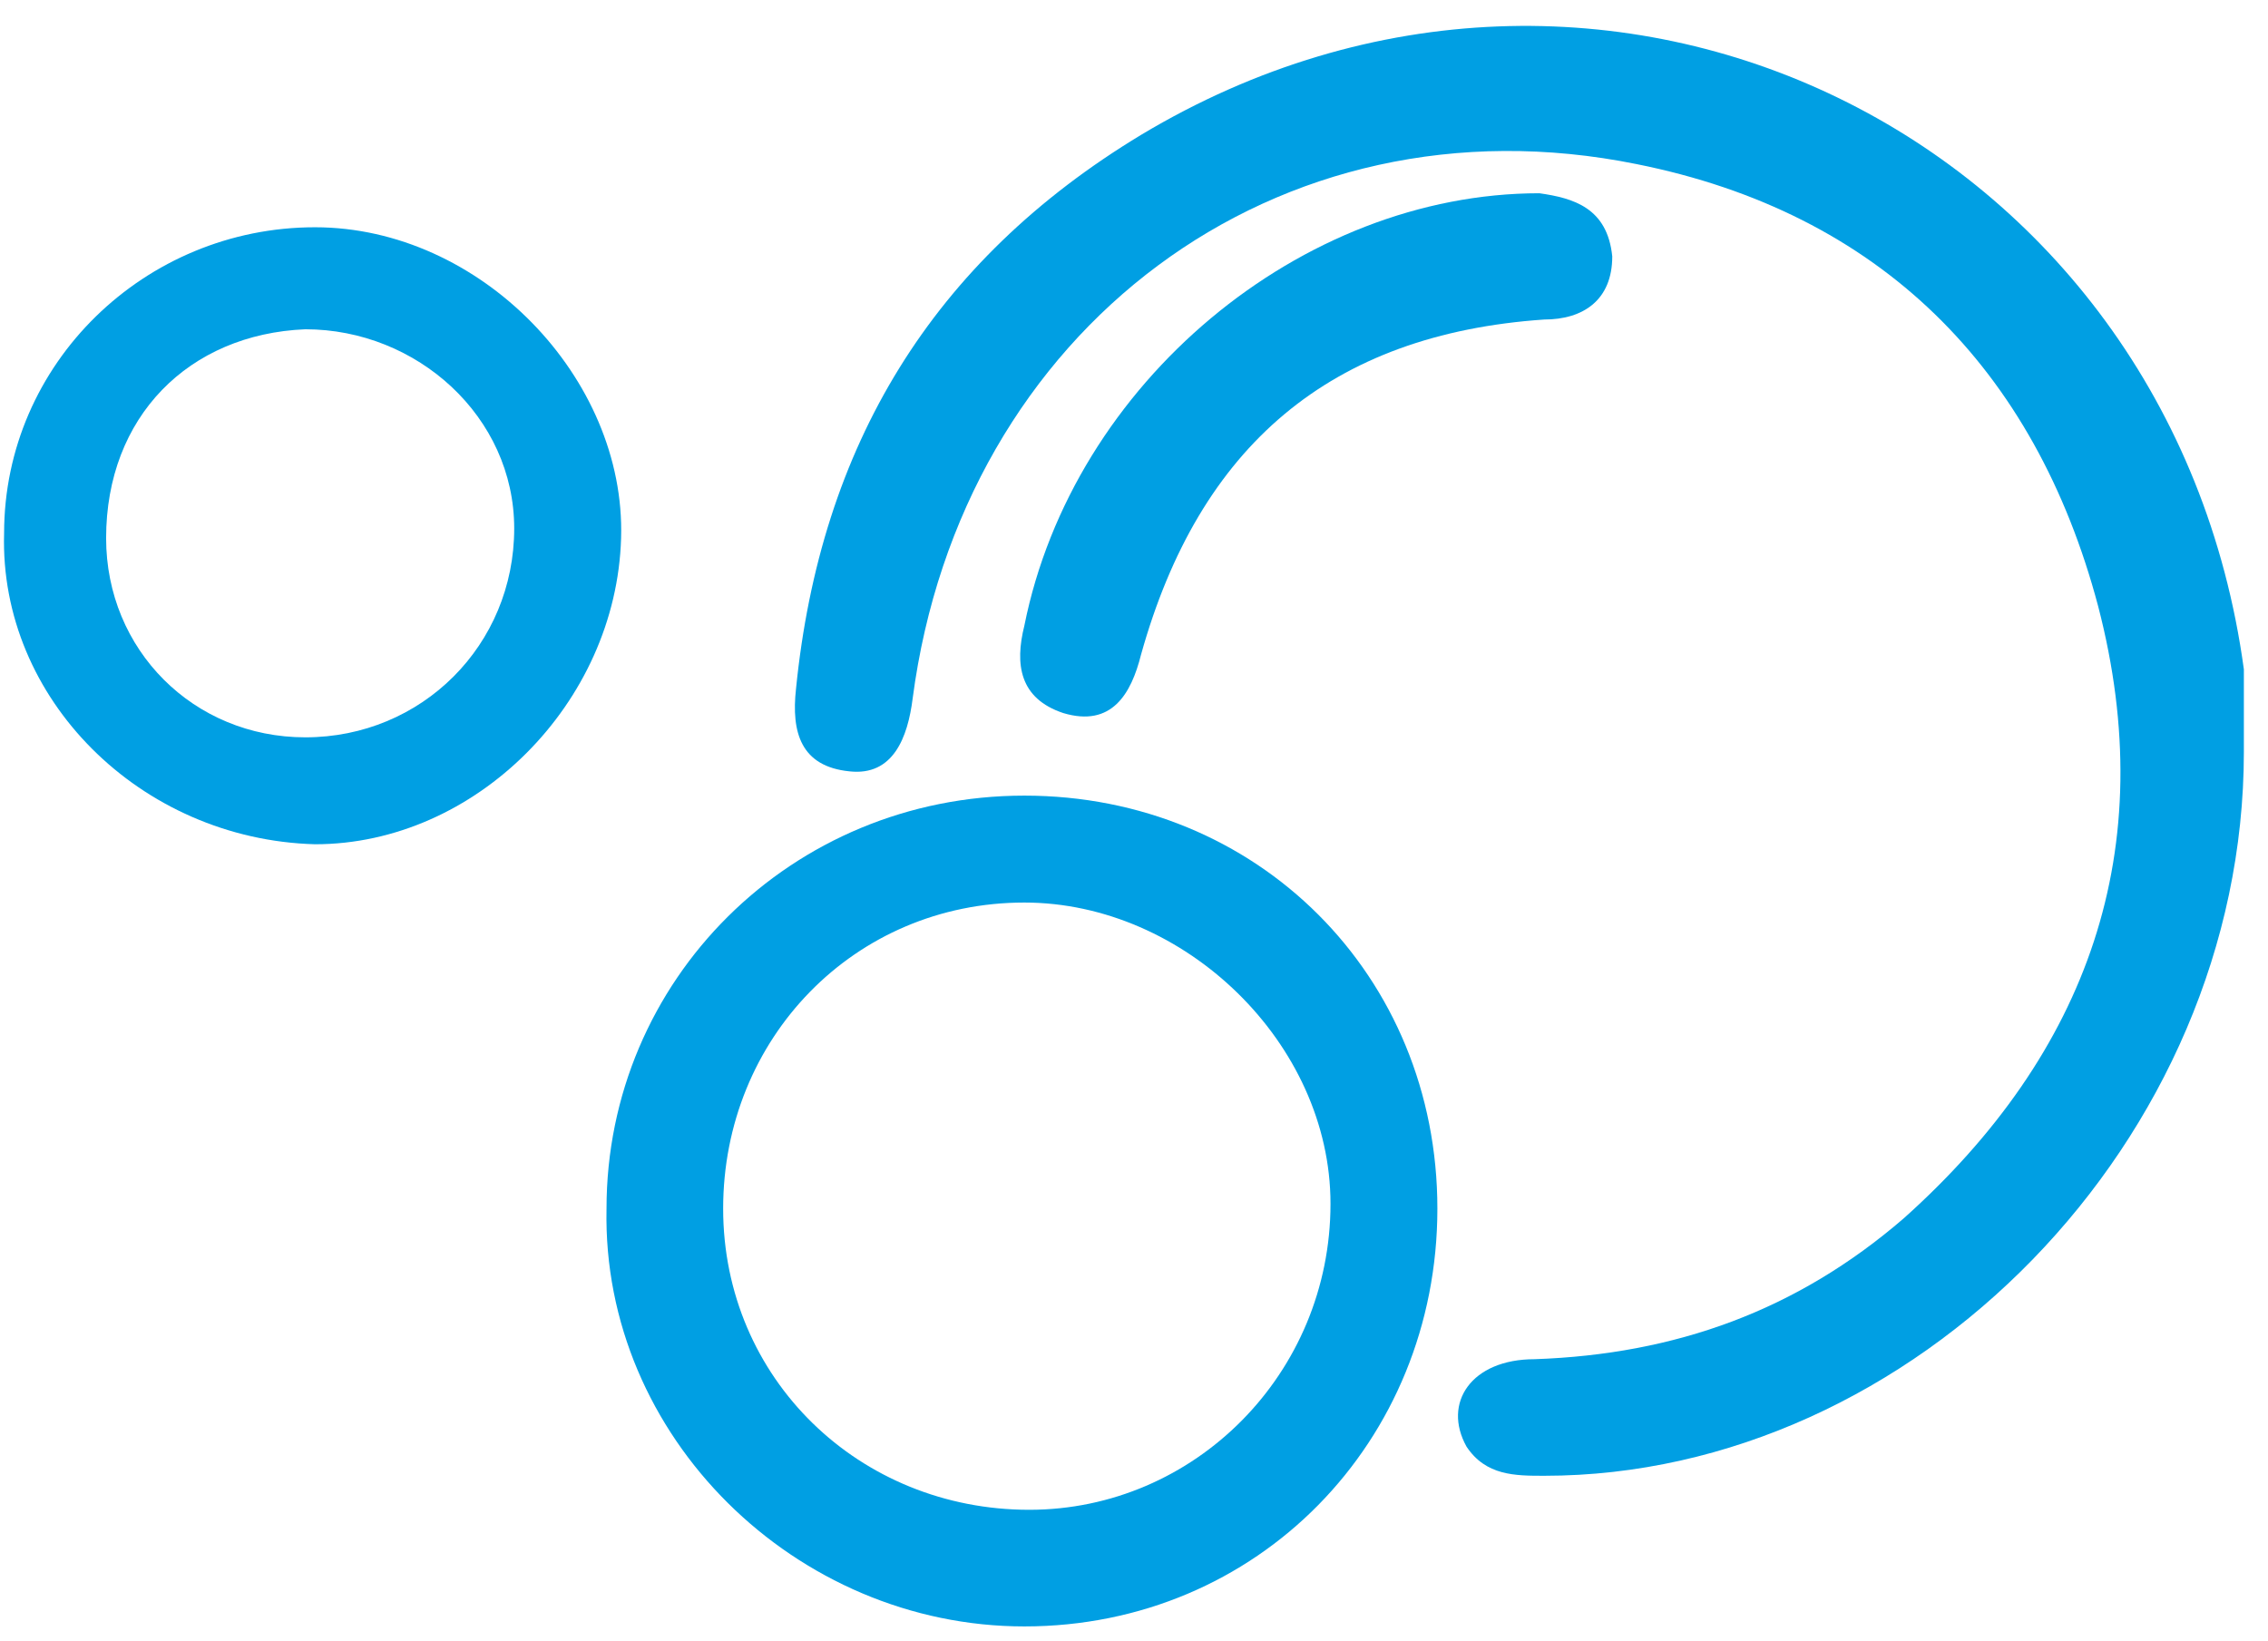
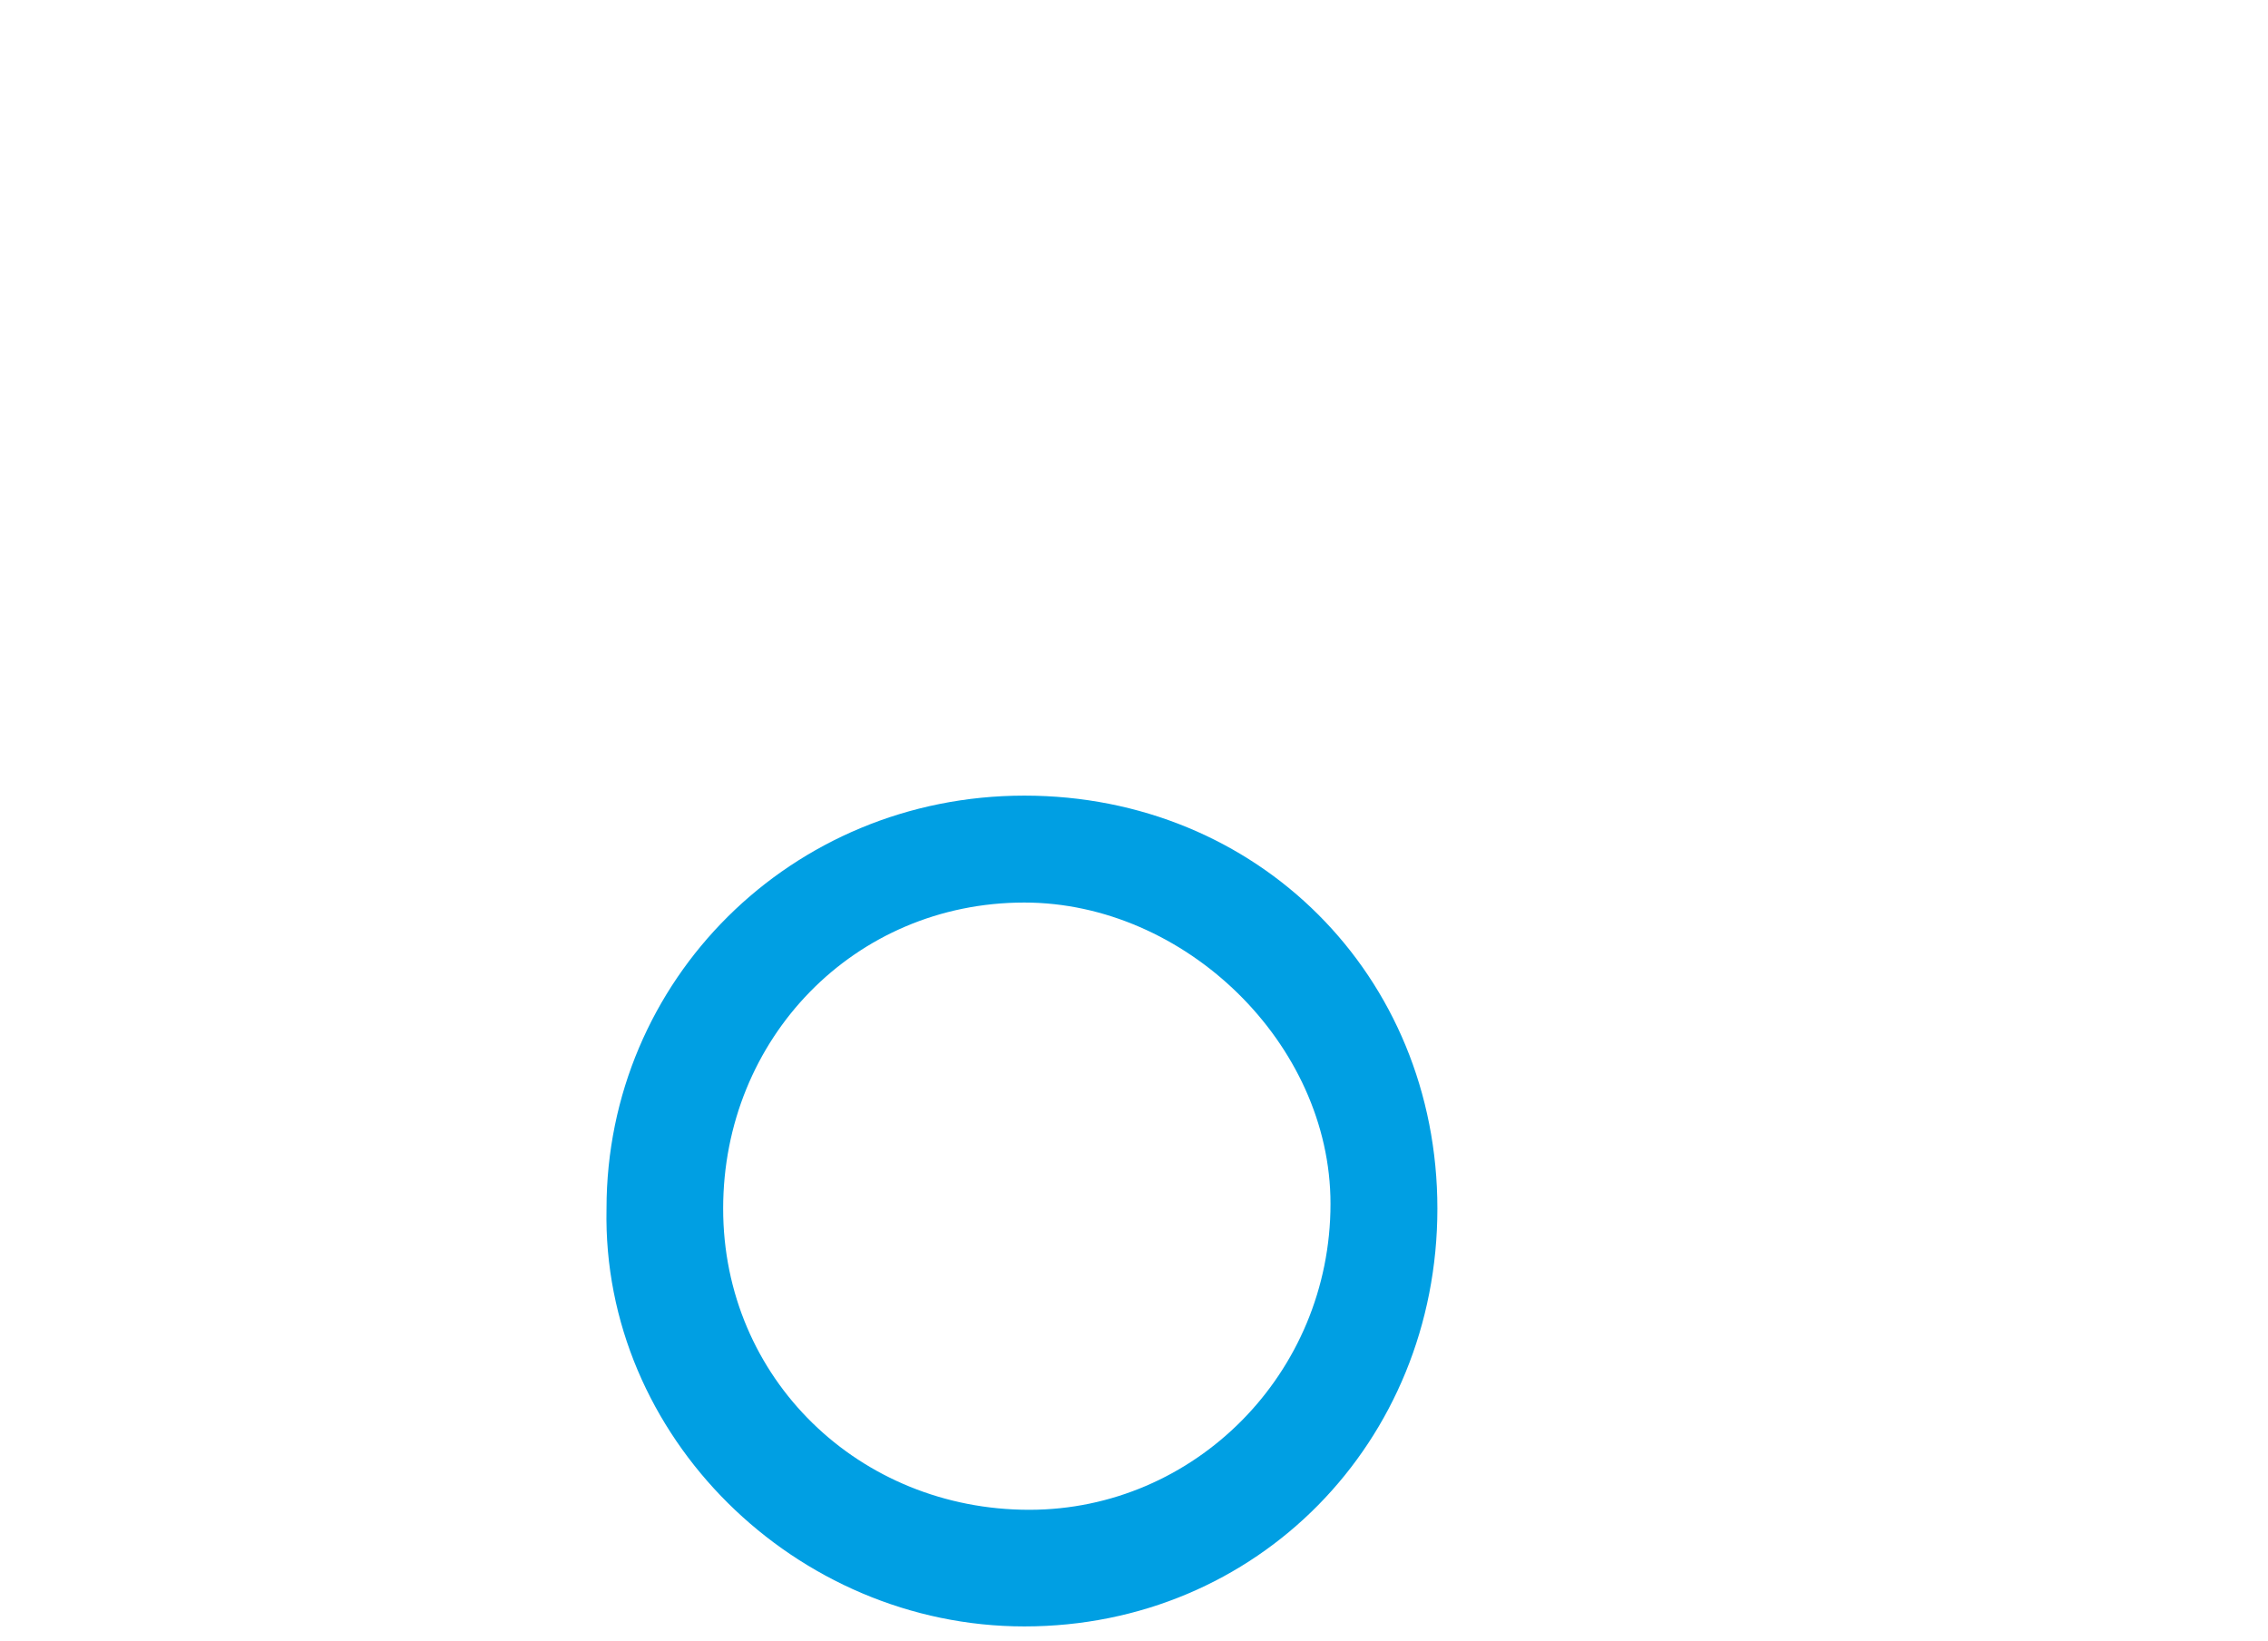
<svg xmlns="http://www.w3.org/2000/svg" width="47" height="34" viewBox="0 0 47 34" fill="none">
-   <path d="M46.5 15.583C46.5 23.638 39.654 30.585 32.002 30.585C31.398 30.585 30.793 30.585 30.391 29.981C29.887 29.075 30.491 28.169 31.8 28.169C34.72 28.068 37.237 27.162 39.452 25.249C43.278 21.826 44.789 17.597 43.48 12.563C42.171 7.629 38.949 4.407 33.915 3.401C26.464 1.89 19.919 6.824 18.913 14.476C18.812 15.281 18.51 16.087 17.604 15.986C16.597 15.885 16.395 15.181 16.496 14.274C17 9.24 19.315 5.414 23.645 2.796C33.21 -2.943 44.99 2.796 46.5 13.872C46.5 14.375 46.5 14.979 46.5 15.583Z" fill="#009FE3" />
  <path d="M29.787 25.048C29.787 29.881 26.061 33.707 21.228 33.707C16.496 33.707 12.469 29.78 12.569 25.048C12.569 20.316 16.395 16.489 21.228 16.489C26.061 16.489 29.787 20.215 29.787 25.048ZM27.572 24.947C27.572 21.624 24.551 18.705 21.228 18.705C17.704 18.705 14.986 21.524 14.986 25.048C14.986 28.572 17.805 31.29 21.329 31.29C24.752 31.29 27.572 28.471 27.572 24.947Z" fill="#009FE3" />
-   <path d="M0.085 11.053C0.085 7.529 3.004 4.71 6.528 4.71C9.952 4.71 12.972 7.831 12.871 11.153C12.771 14.577 9.851 17.497 6.528 17.497C2.904 17.396 -0.016 14.476 0.085 11.053ZM2.199 11.153C2.199 13.469 4.011 15.281 6.327 15.281C8.743 15.281 10.656 13.368 10.656 10.952C10.656 8.636 8.643 6.824 6.327 6.824C3.911 6.925 2.199 8.636 2.199 11.153Z" fill="#009FE3" />
-   <path d="M31.901 4.005C32.606 4.105 33.31 4.307 33.411 5.314C33.411 6.22 32.807 6.622 32.002 6.622C27.571 6.925 24.853 9.24 23.645 13.57C23.443 14.375 23.041 15.08 22.034 14.778C21.128 14.476 21.027 13.771 21.228 12.966C22.235 7.931 26.967 4.005 31.901 4.005Z" fill="#009FE3" />
</svg>